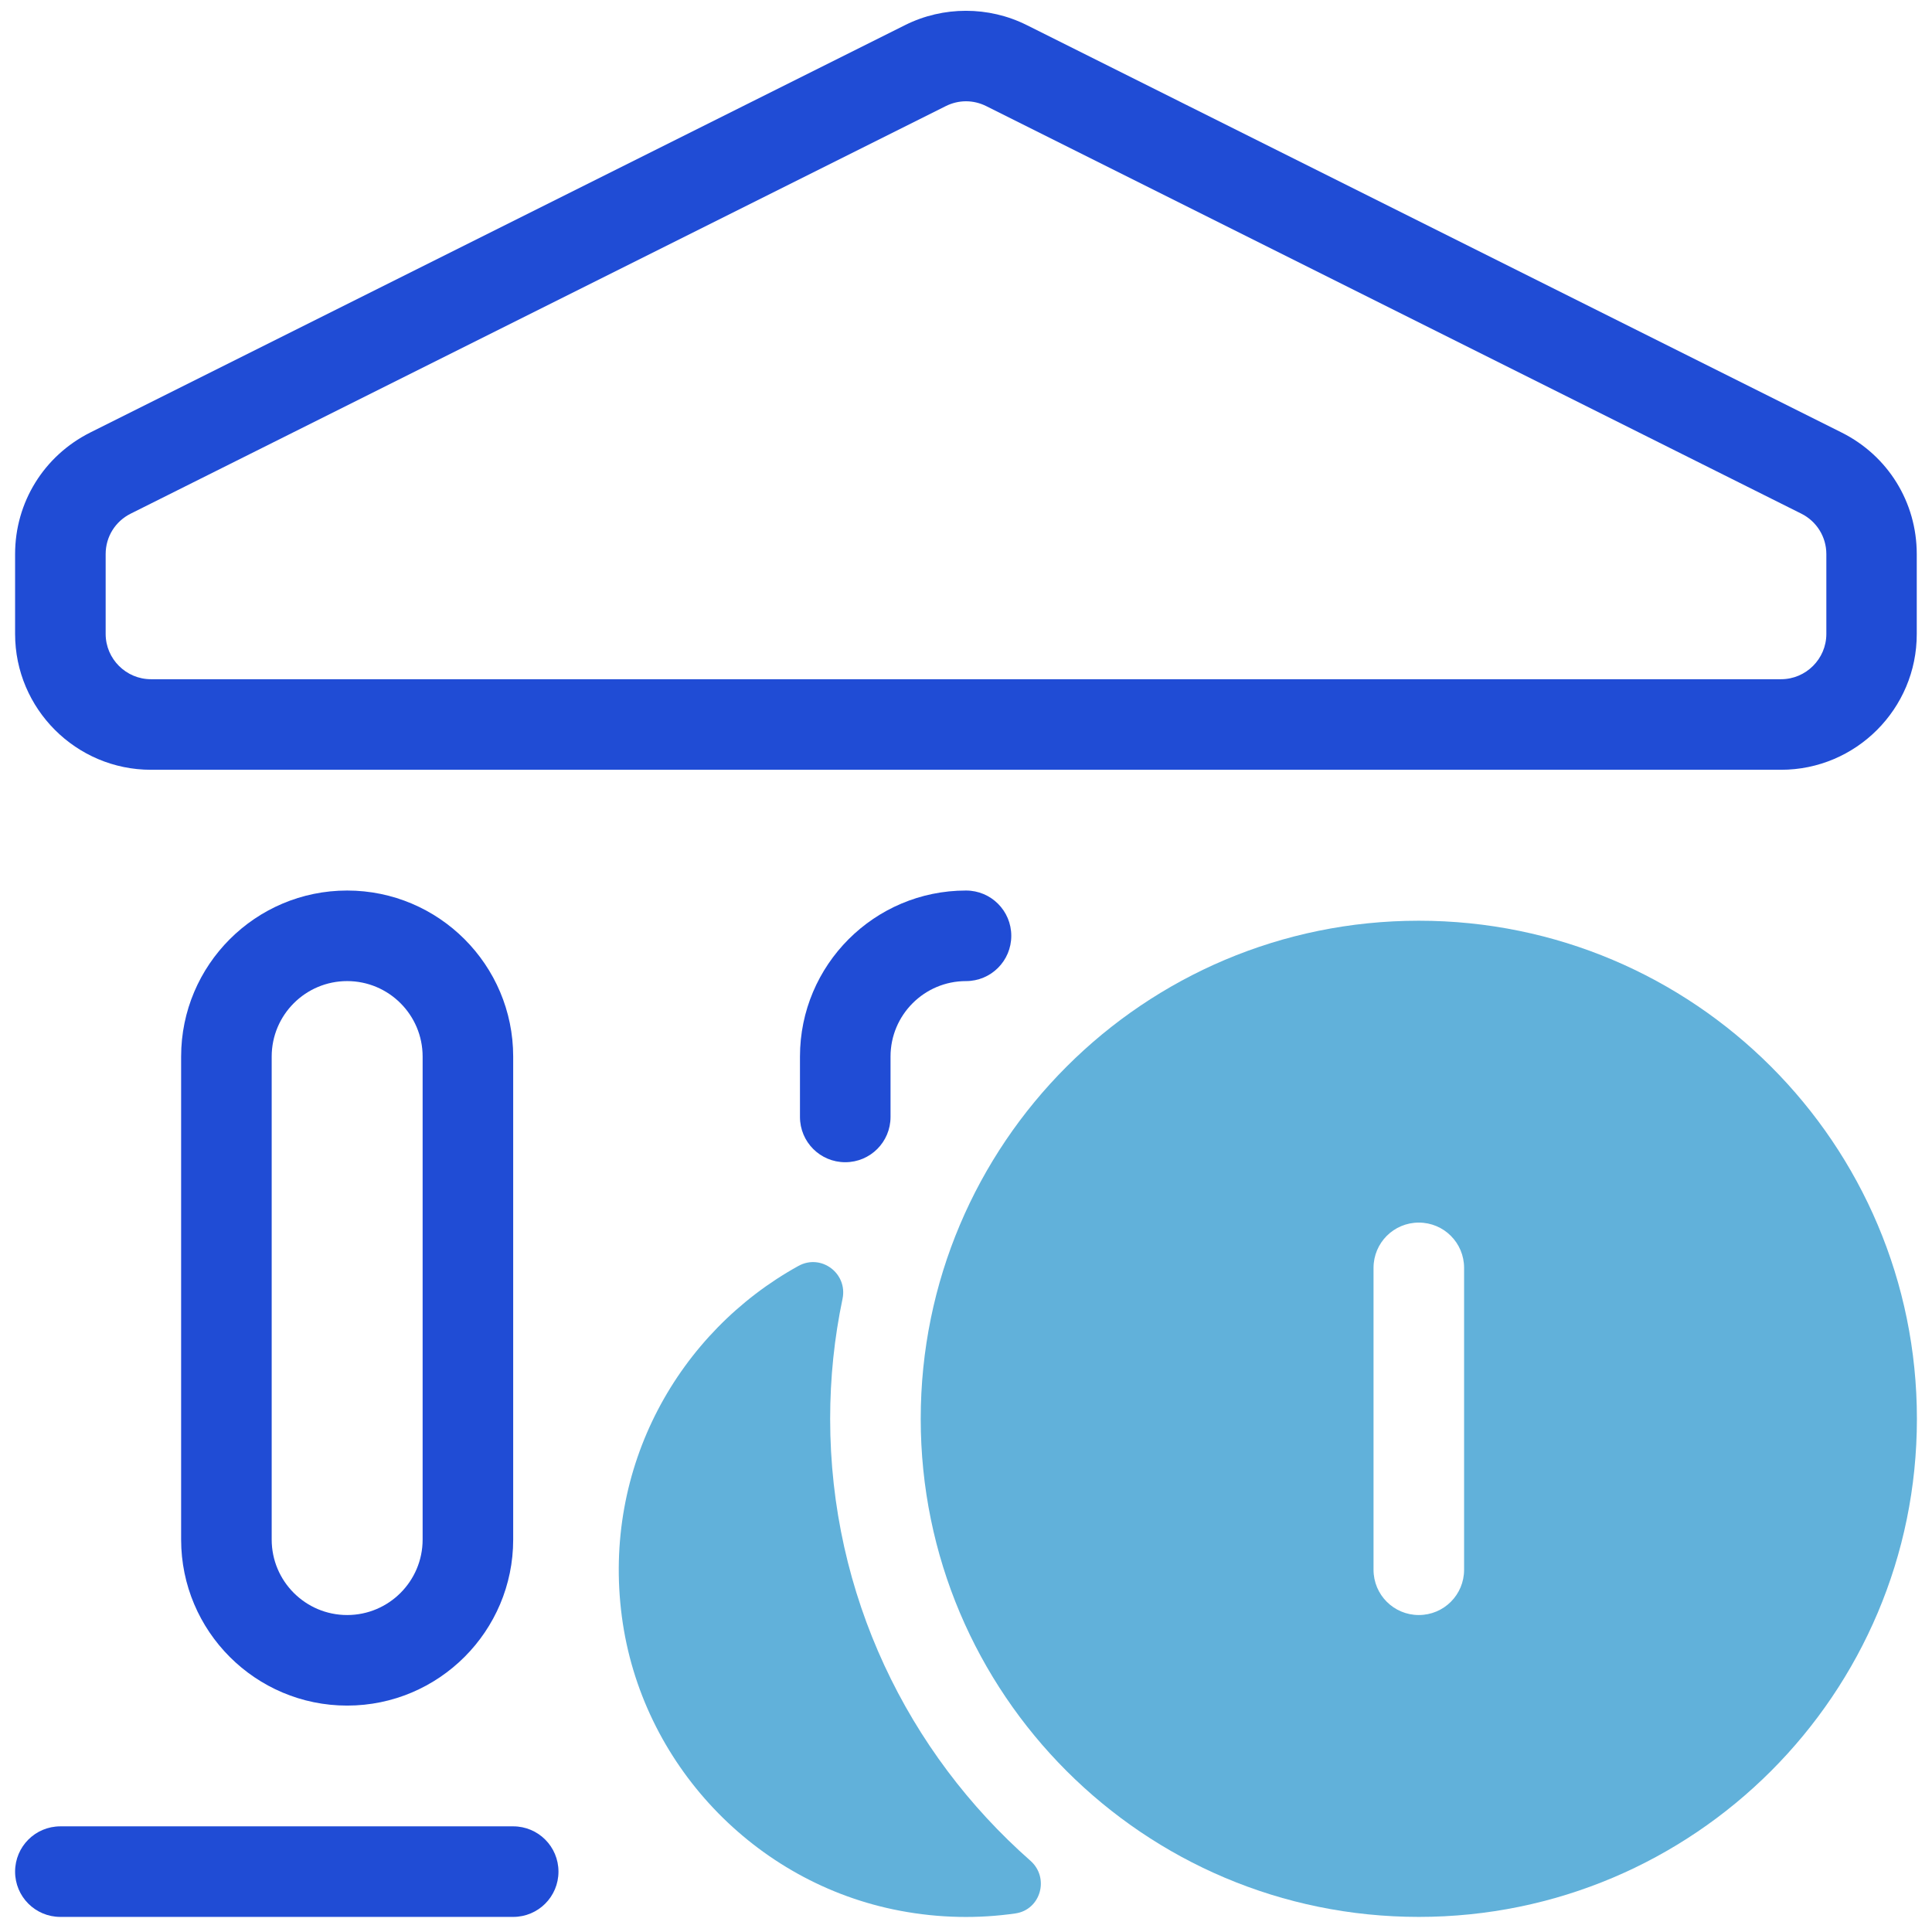
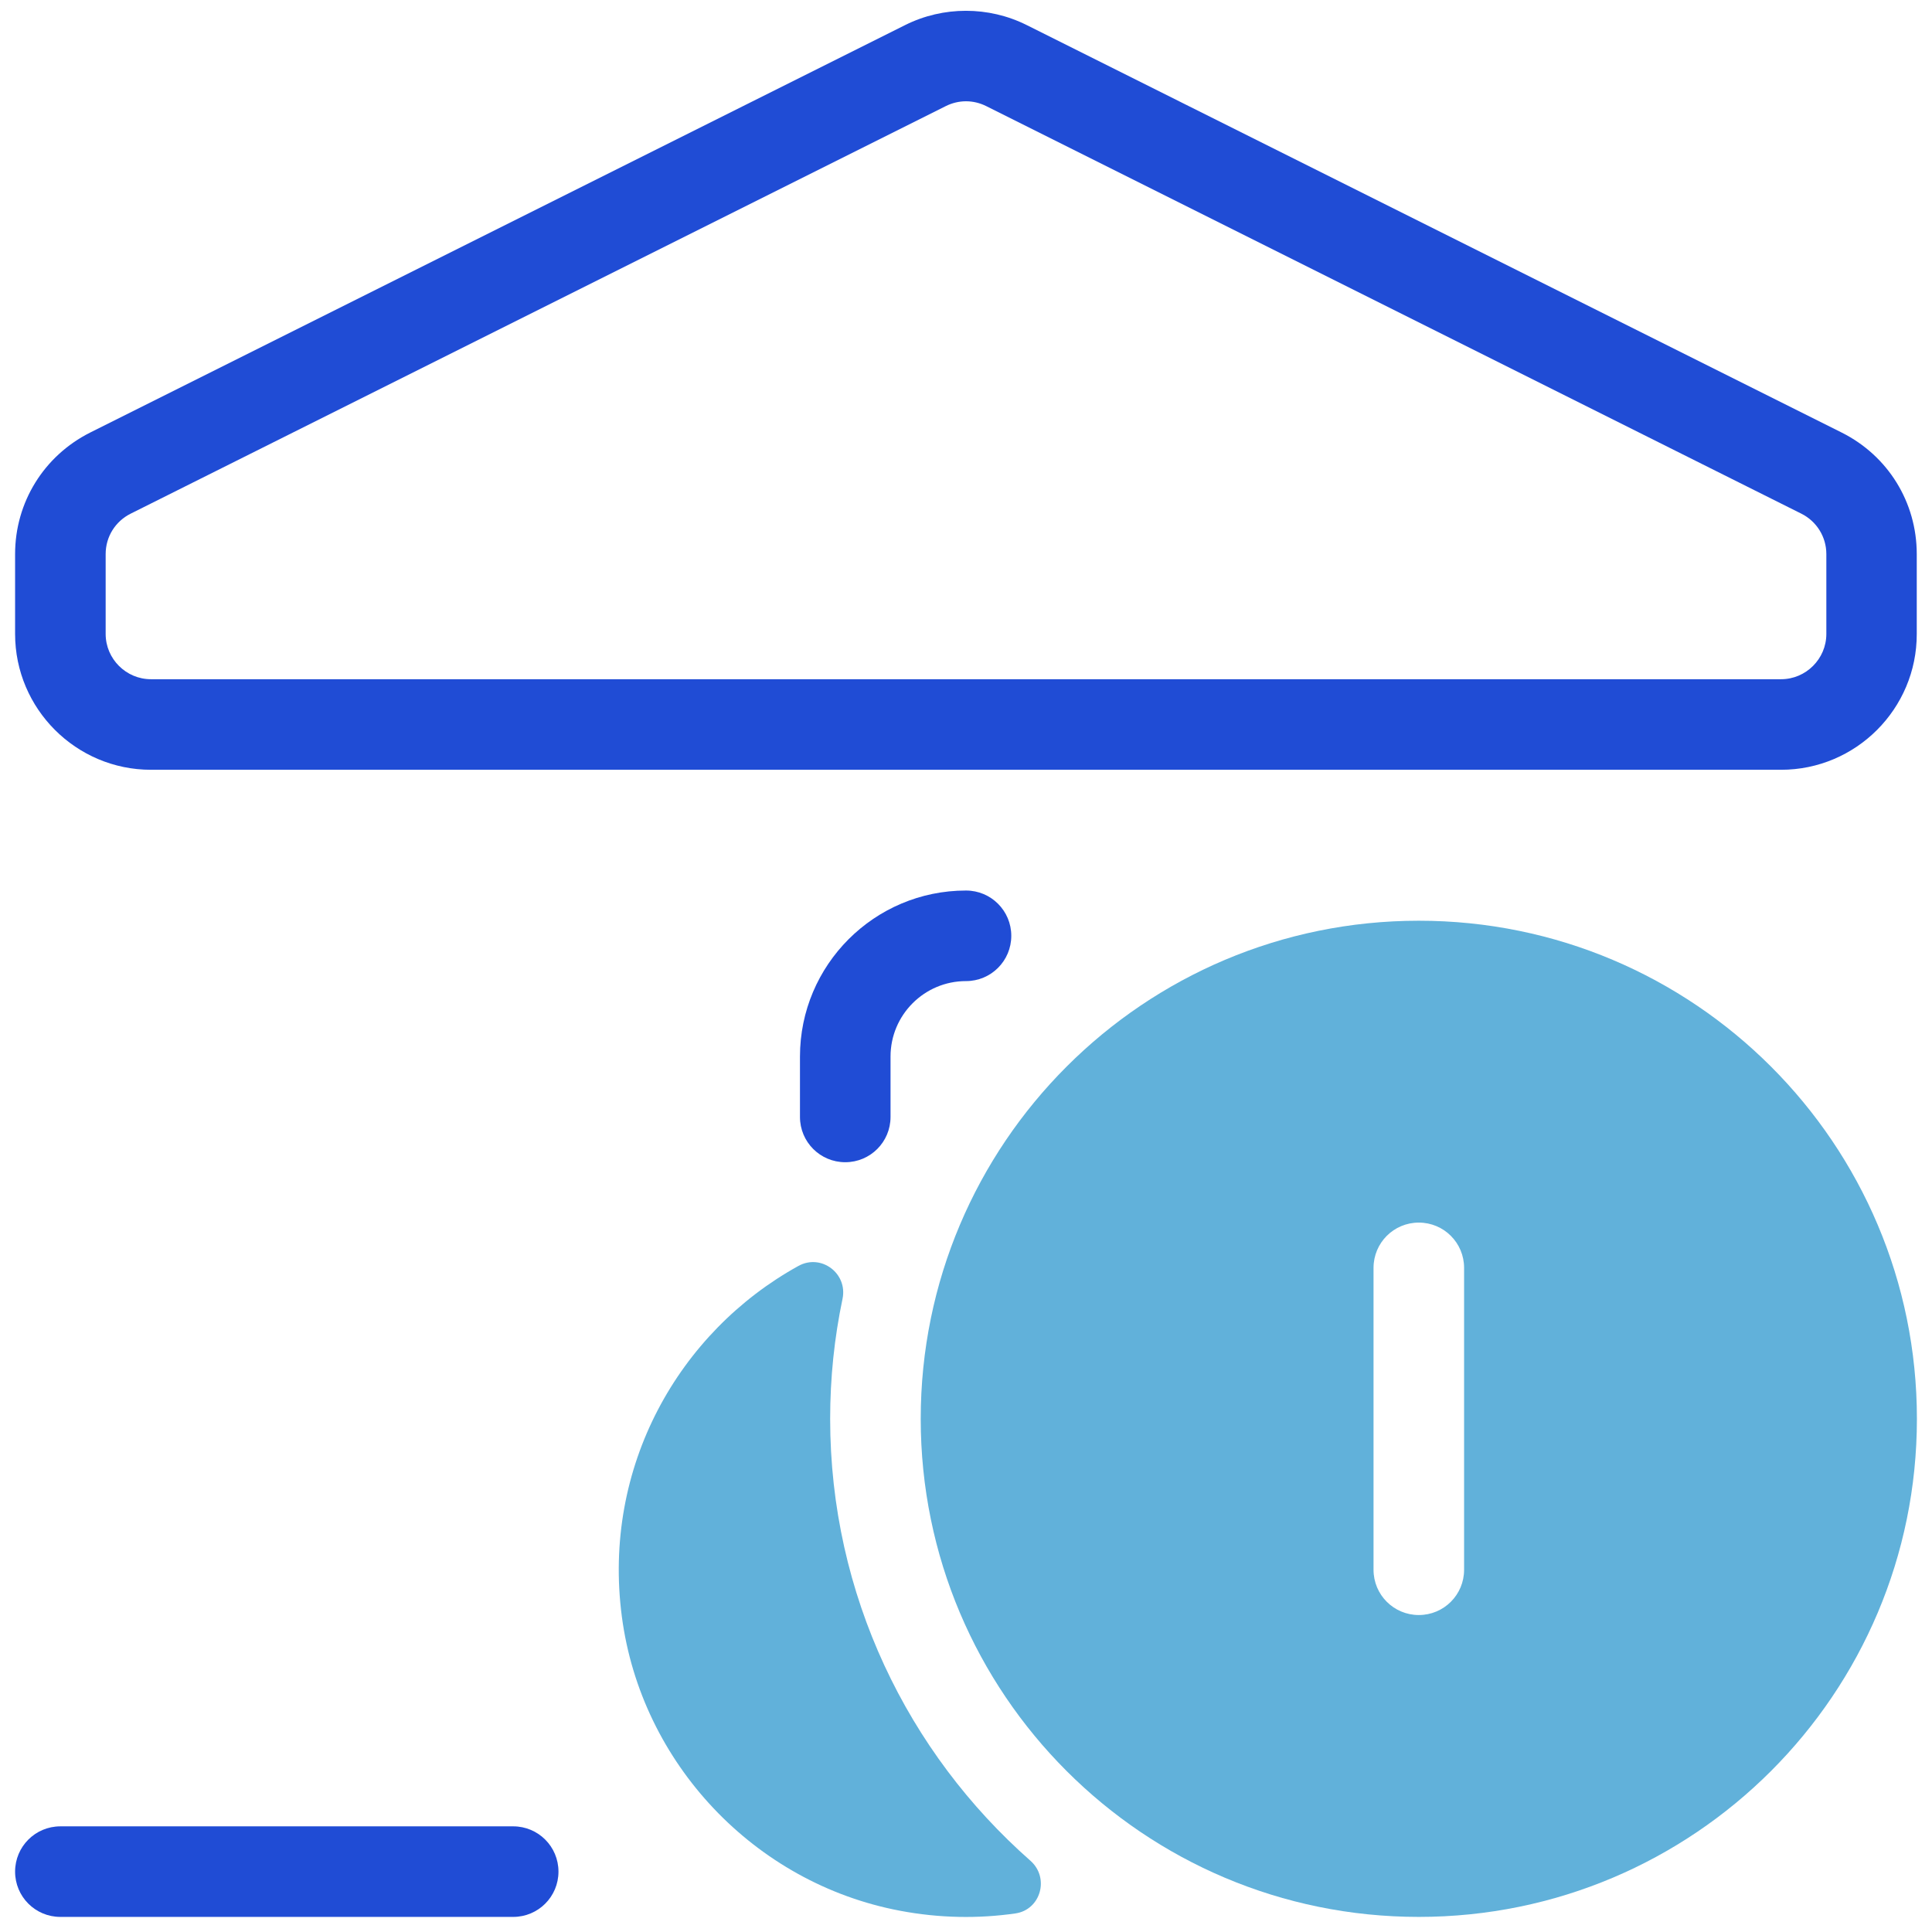
<svg xmlns="http://www.w3.org/2000/svg" width="64" height="64" viewBox="0 0 64 64" fill="none">
  <g clip-path="url(#clip0_3016_10042)">
    <path d="M59 25.5H5C2.52 25.5 0.5 23.48 0.5 21V18.355C0.5 16.64 1.455 15.1 2.985 14.33L29.985 0.83C31.245 0.2 32.75 0.2 34.01 0.83L61.01 14.33C62.545 15.1 63.495 16.64 63.495 18.355V21C63.5 23.48 61.48 25.5 59 25.5ZM32 3.355C31.77 3.355 31.54 3.41 31.33 3.515L4.33 17.015C3.82 17.27 3.5 17.78 3.5 18.355V21C3.5 21.825 4.175 22.5 5 22.5H59C59.825 22.5 60.5 21.825 60.5 21V18.355C60.5 17.785 60.18 17.27 59.67 17.015L32.67 3.515C32.46 3.41 32.23 3.355 32 3.355Z" fill="#204CD5" />
-     <path d="M11.5 56.5C8.465 56.5 6 54.035 6 51V35C6 31.965 8.465 29.5 11.5 29.5C14.535 29.5 17 31.965 17 35V51C17 54.035 14.535 56.5 11.5 56.5ZM11.5 32.5C10.12 32.5 9 33.62 9 35V51C9 52.38 10.12 53.5 11.5 53.5C12.88 53.5 14 52.38 14 51V35C14 33.62 12.88 32.5 11.5 32.5Z" fill="#204CD5" />
    <path d="M28 38.5C27.17 38.5 26.5 37.83 26.5 37V35C26.5 31.965 28.965 29.5 32 29.5C32.83 29.5 33.5 30.17 33.5 31C33.5 31.83 32.83 32.5 32 32.5C30.62 32.5 29.5 33.62 29.5 35V37C29.5 37.83 28.83 38.5 28 38.5Z" fill="#204CD5" />
    <path d="M17 63.5H2C1.17 63.5 0.5 62.83 0.5 62C0.5 61.17 1.17 60.5 2 60.5H17C17.83 60.5 18.5 61.17 18.5 62C18.5 62.83 17.83 63.5 17 63.5Z" fill="#204CD5" />
    <path d="M27.5 47C27.5 45.635 27.64 44.31 27.91 43.025C28.085 42.185 27.205 41.52 26.45 41.935C22.485 44.125 19.945 48.59 20.6 53.555C21.24 58.41 24.995 62.385 29.81 63.295C31.13 63.545 32.415 63.56 33.635 63.385C34.475 63.265 34.775 62.205 34.135 61.64C30.075 58.065 27.5 52.83 27.5 47Z" fill="#61B1DA" />
    <path fill-rule="evenodd" clip-rule="evenodd" d="M63.5 47C63.5 56.113 56.113 63.5 47 63.5C37.887 63.5 30.5 56.113 30.5 47C30.5 37.887 37.887 30.5 47 30.5C56.113 30.5 63.5 37.887 63.5 47ZM45.5 52C45.5 52.83 46.17 53.5 47 53.5C47.83 53.5 48.5 52.83 48.5 52V42C48.5 41.17 47.83 40.5 47 40.5C46.17 40.5 45.5 41.17 45.5 42V52Z" fill="#61B1DA" />
  </g>
  <defs>
    <clipPath id="clip0_3016_10042">
      <rect width="64" height="64" fill="white" />
    </clipPath>
  </defs>
</svg>